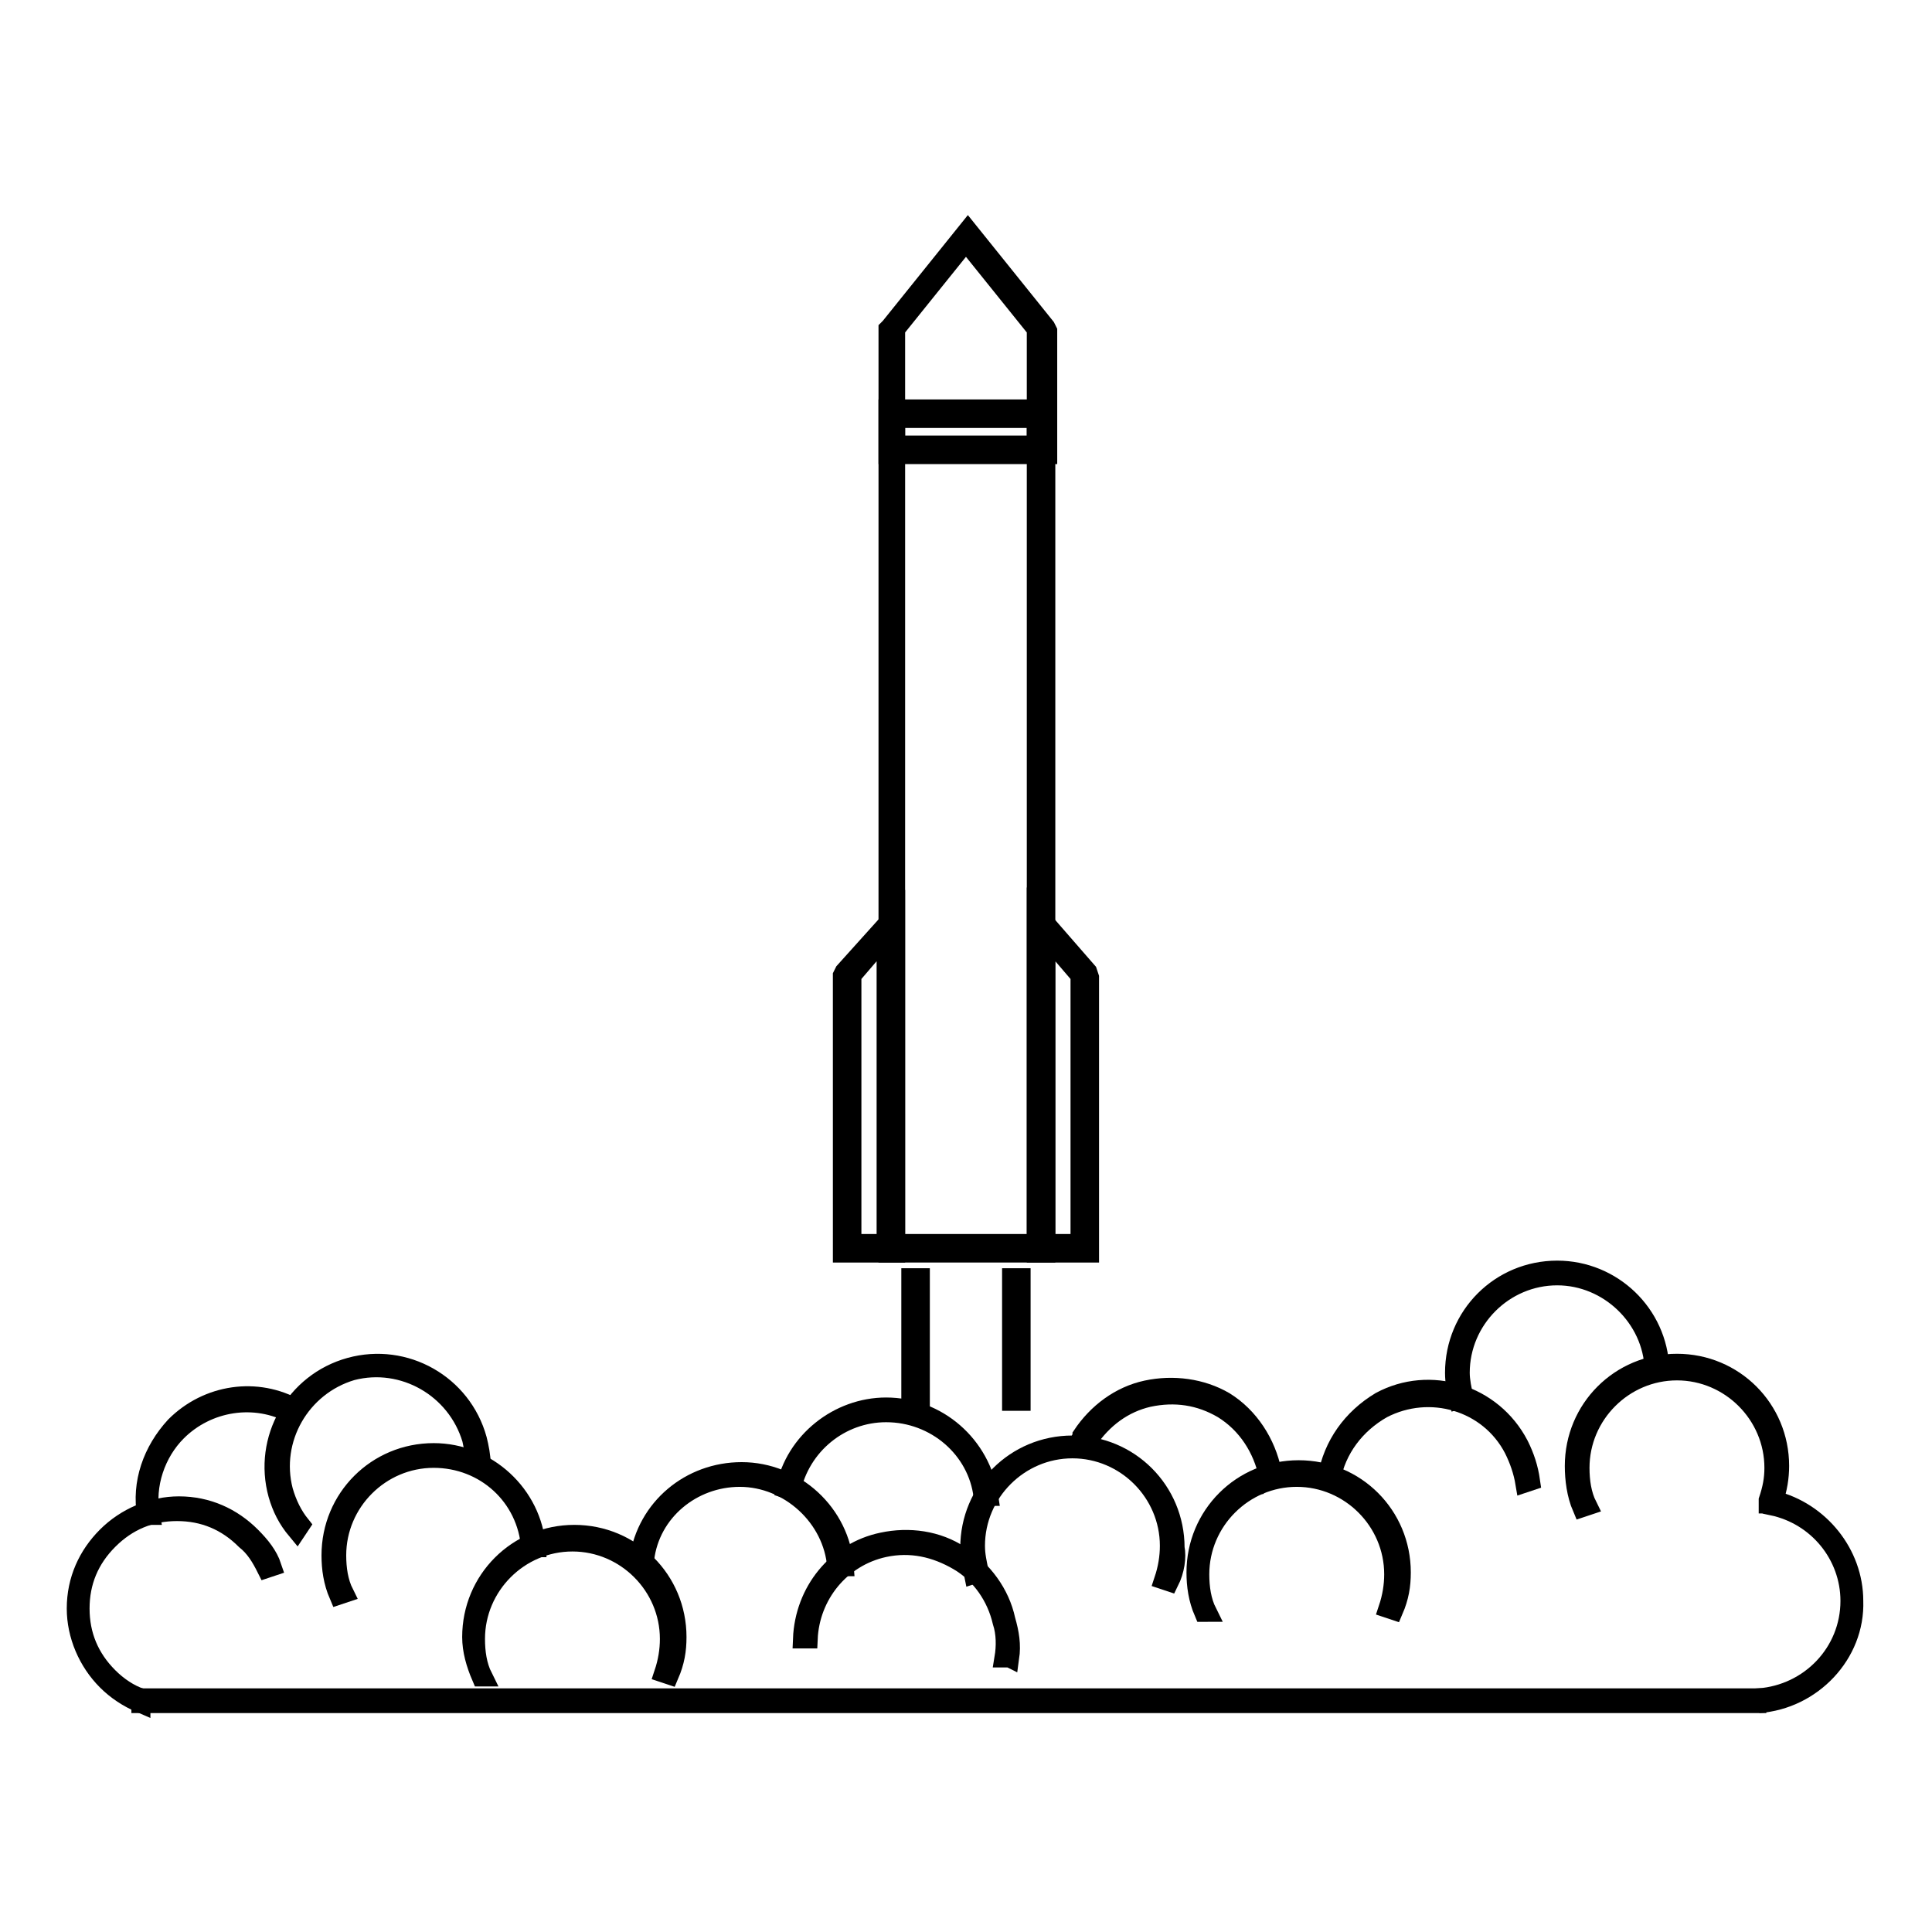
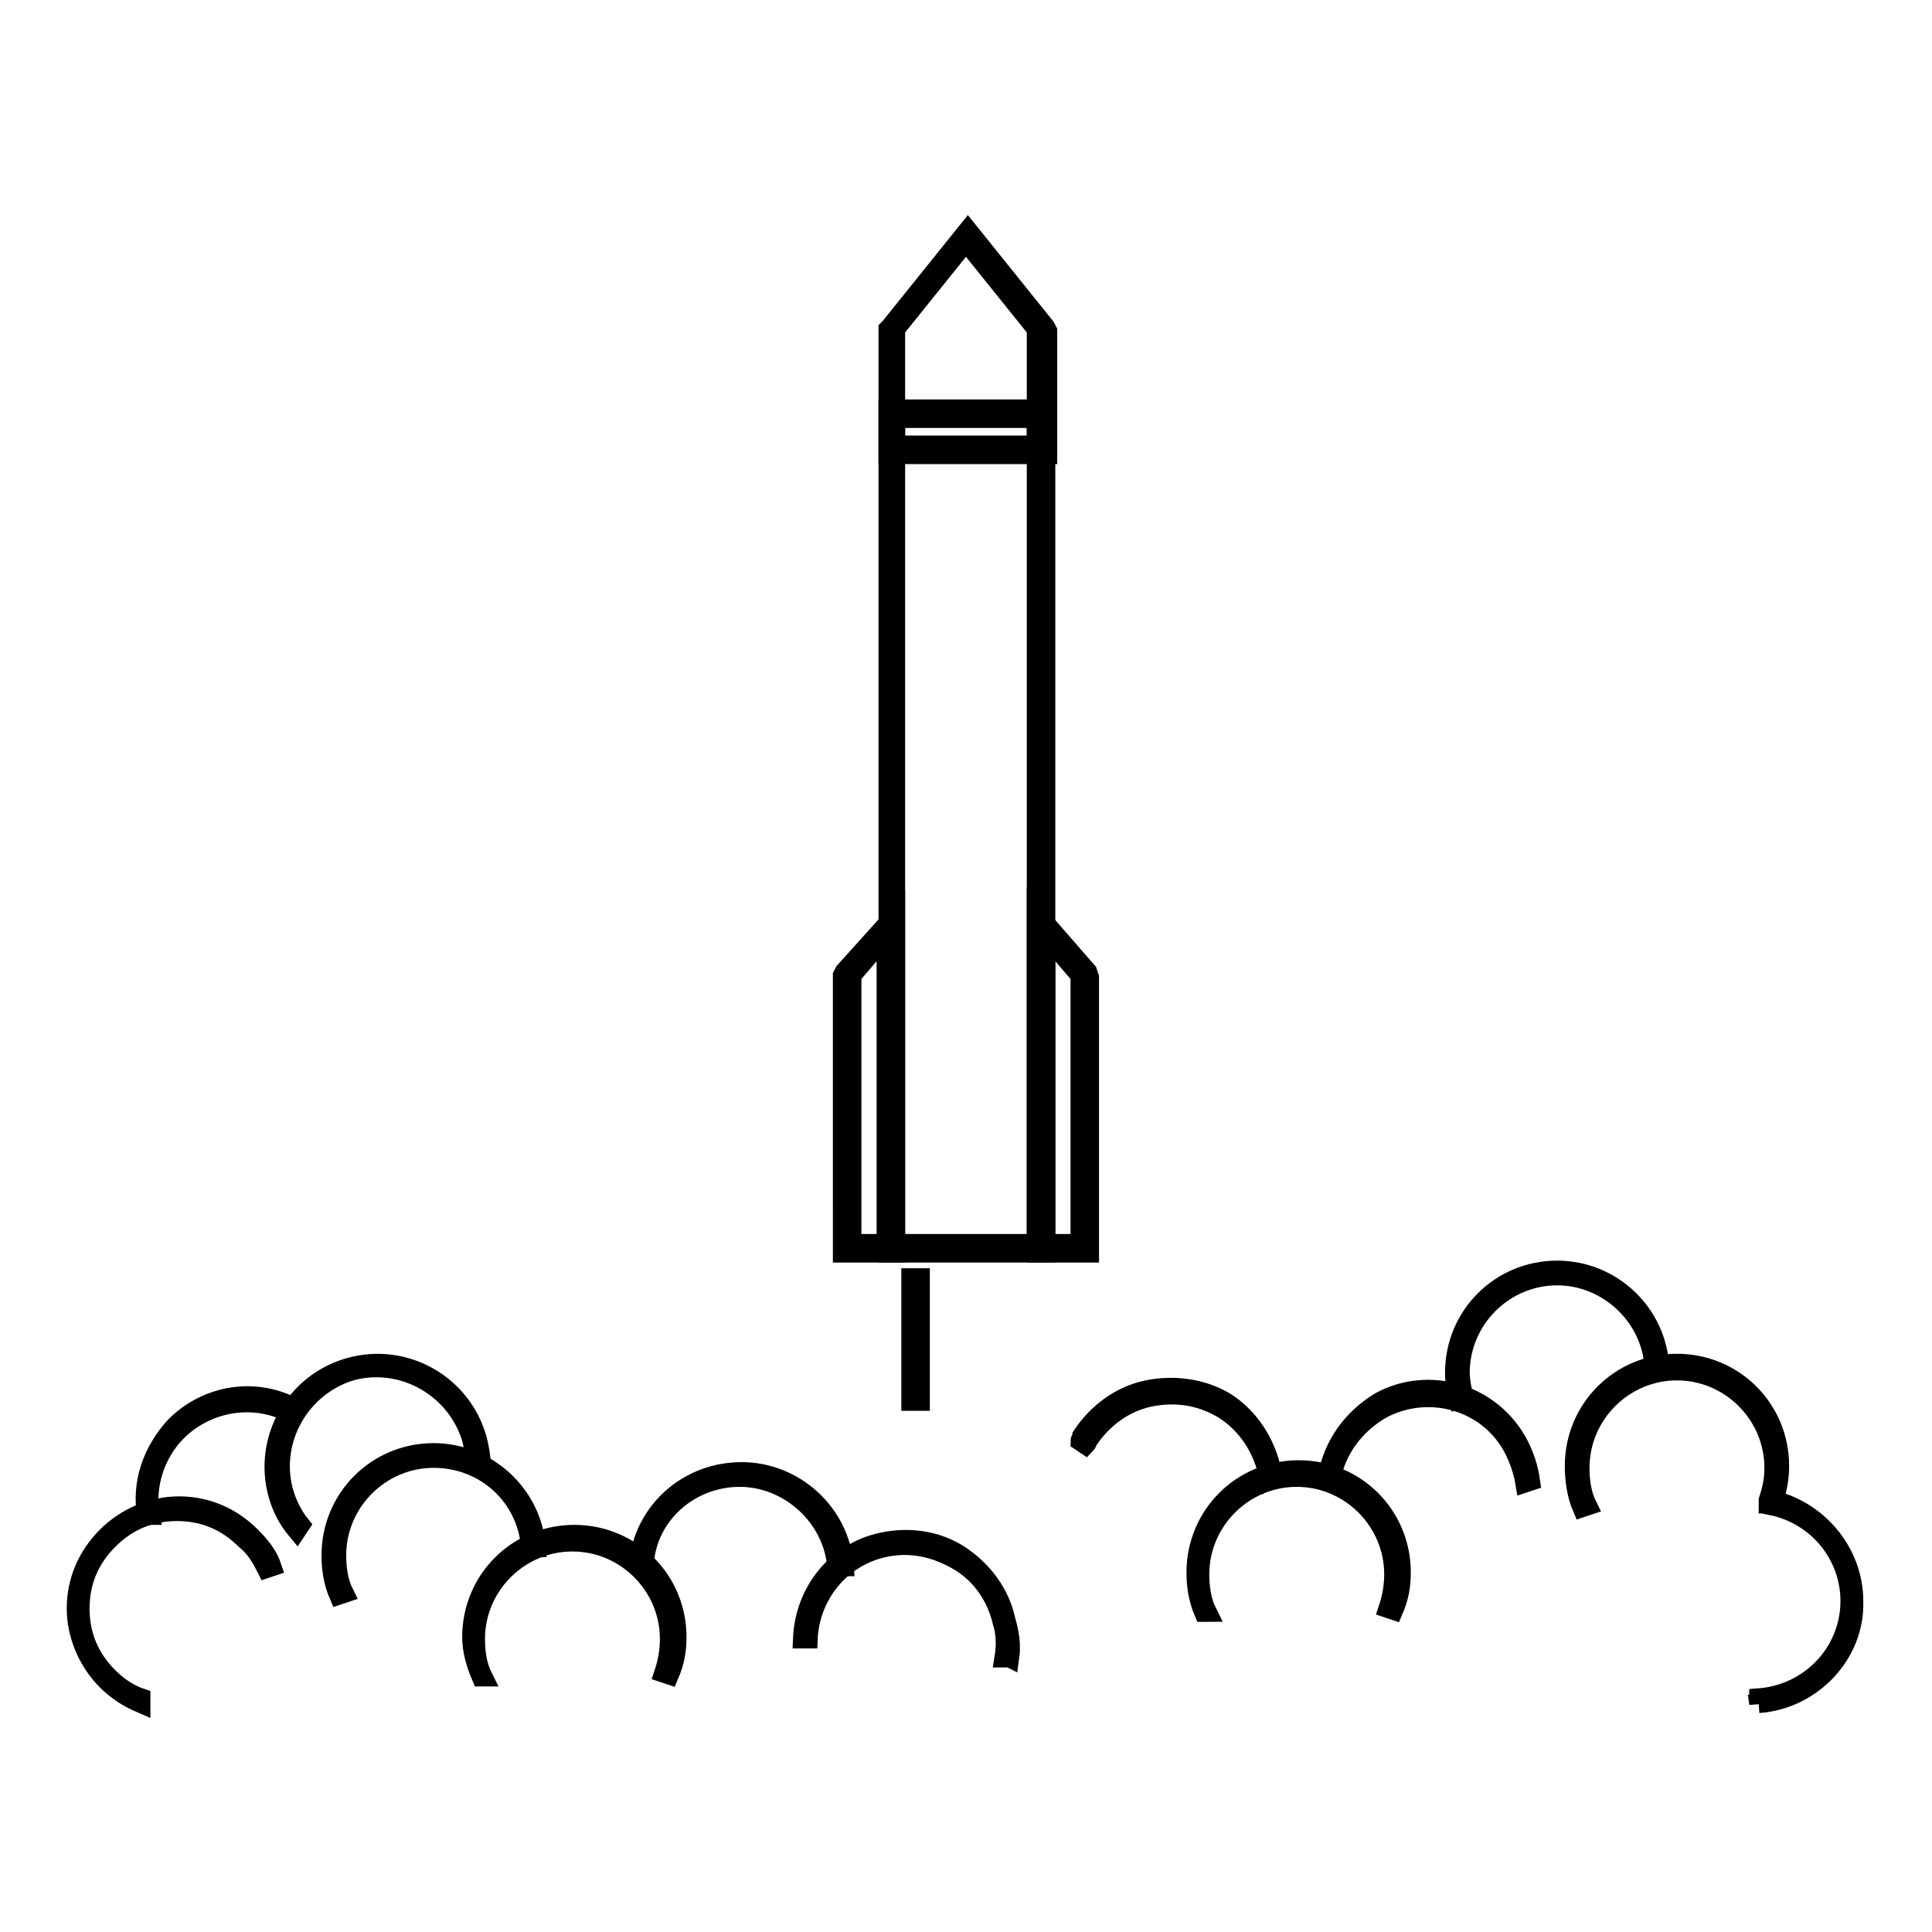
<svg xmlns="http://www.w3.org/2000/svg" width="800px" height="800px" version="1.1" viewBox="144 144 512 512">
  <defs>
    <clipPath id="h">
      <path d="m148.09 442h145.91v175h-145.91z" />
    </clipPath>
    <clipPath id="g">
      <path d="m148.09 434h194.91v187h-194.91z" />
    </clipPath>
    <clipPath id="f">
      <path d="m148.09 471h139.91v180.9h-139.91z" />
    </clipPath>
    <clipPath id="e">
      <path d="m197 479h198v172.9h-198z" />
    </clipPath>
    <clipPath id="d">
      <path d="m285 480h199v171.9h-199z" />
    </clipPath>
    <clipPath id="c">
      <path d="m489 434h162.9v217.9h-162.9z" />
    </clipPath>
    <clipPath id="b">
      <path d="m458 409h193.9v178h-193.9z" />
    </clipPath>
    <clipPath id="a">
      <path d="m308 148.09h185v187.91h-185z" />
    </clipPath>
  </defs>
  <path d="m182.86 545.6c-1.512-8.566 1.512-17.129 7.559-23.68 8.566-8.566 21.664-10.578 32.242-4.535l-1.008 1.512c-10.078-5.543-22.672-3.527-30.73 4.535-5.543 5.543-8.566 14.105-7.055 22.168z" />
  <g clip-path="url(#h)">
    <path transform="matrix(5.038 0 0 5.038 148.09 148.09)" d="m6.9 78.9c-0.3-1.7 0.3-3.4 1.5-4.7 1.7-1.7 4.3-2.1 6.4-0.9l-0.2 0.3c-2-1.1-4.5-0.7-6.1 0.9-1.1 1.1-1.7 2.8-1.4 4.4z" fill="none" stroke="#000000" stroke-miterlimit="10" />
  </g>
  <path d="m222.66 549.63c-2.519-3.023-4.031-6.047-5.039-9.574-4.031-14.609 4.535-29.727 19.145-33.754 14.609-4.031 29.727 4.535 33.754 19.145 0.504 2.016 1.008 4.535 1.008 6.551h-1.512c0-2.016-0.504-4.031-1.008-6.551-4.031-13.602-18.137-21.664-31.738-18.137-13.602 4.031-21.664 18.137-18.137 31.738 1.008 3.527 2.519 6.551 4.535 9.07z" />
  <g clip-path="url(#g)">
    <path transform="matrix(5.038 0 0 5.038 148.09 148.09)" d="m14.8 79.7c-0.5-0.6-0.8-1.2-1-1.9-0.8-2.9 0.9-5.9 3.8-6.7 2.9-0.8 5.9 0.9 6.7 3.8 0.1 0.4 0.2 0.9 0.2 1.3h-0.3c0-0.4-0.1-0.8-0.2-1.3-0.8-2.7-3.6-4.3-6.3-3.6-2.7 0.8-4.3 3.6-3.6 6.3 0.2 0.7 0.5 1.3 0.9 1.8z" fill="none" stroke="#000000" stroke-miterlimit="10" />
  </g>
  <path d="m181.34 595.48c-3.527-1.512-6.551-3.527-9.07-6.047-5.039-5.039-8.062-12.09-8.062-19.145 0-7.559 3.023-14.105 8.062-19.145 5.039-5.039 12.09-8.062 19.145-8.062 7.559 0 14.105 3.023 19.145 8.062 2.519 2.519 4.535 5.039 5.543 8.062l-1.512 0.504c-1.512-3.023-3.023-5.543-5.543-7.559-5.039-5.039-11.082-7.559-18.137-7.559-7.055 0-13.098 2.519-18.137 7.559-5.039 5.039-7.559 11.082-7.559 18.137 0 7.055 2.519 13.098 7.559 18.137 2.519 2.519 5.543 4.535 8.566 5.543z" />
  <g clip-path="url(#f)">
    <path transform="matrix(5.038 0 0 5.038 148.09 148.09)" d="m6.6 88.8c-0.7-0.3-1.3-0.7-1.8-1.2-1-1-1.6-2.4-1.6-3.8 0-1.5 0.6-2.8 1.6-3.8s2.4-1.6 3.8-1.6c1.5 0 2.8 0.6 3.8 1.6 0.5 0.5 0.9 1 1.1 1.6l-0.3 0.1c-0.3-0.6-0.6-1.1-1.1-1.5-1-1-2.2-1.5-3.6-1.5s-2.6 0.5-3.6 1.5-1.5 2.2-1.5 3.6c0 1.4 0.5 2.6 1.5 3.6 0.5 0.5 1.1 0.9 1.7 1.1z" fill="none" stroke="#000000" stroke-miterlimit="10" />
  </g>
-   <path transform="matrix(5.038 0 0 5.038 148.09 148.09)" d="m6.6 88.5h85v0.3h-85z" stroke="#000000" stroke-miterlimit="10" />
  <path transform="matrix(5.038 0 0 5.038 148.09 148.09)" d="m17 83.1c-0.3-0.7-0.4-1.4-0.4-2.1 0-3 2.4-5.4 5.4-5.4 2.8 0 5.2 2.2 5.4 5h-0.3c-0.2-2.7-2.4-4.7-5.1-4.7-2.8 0-5.1 2.3-5.1 5.1 0 0.7 0.1 1.4 0.4 2z" stroke="#000000" stroke-miterlimit="10" />
  <path d="m271.53 588.42c-1.512-3.523-2.519-7.051-2.519-10.578 0-15.113 12.09-27.207 27.207-27.207 15.113 0 27.207 12.09 27.207 27.207 0 3.527-0.504 6.551-2.016 10.078l-1.512-0.504c1.008-3.023 1.512-6.047 1.512-9.07 0-14.105-11.586-25.695-25.695-25.695-14.105 0-25.695 11.586-25.695 25.695 0 3.527 0.504 7.055 2.016 10.078z" />
  <g clip-path="url(#e)">
    <path transform="matrix(5.038 0 0 5.038 148.09 148.09)" d="m24.5 87.4c-0.3-0.699-0.5-1.399-0.5-2.1 0-3 2.4-5.4 5.4-5.4 3 0 5.4 2.4 5.4 5.4 0 0.7-0.1 1.3-0.4 2l-0.3-0.1c0.2-0.6 0.3-1.2 0.3-1.8 0-2.8-2.3-5.1-5.1-5.1-2.8 0-5.1 2.3-5.1 5.1 0 0.7 0.1 1.4 0.4 2z" fill="none" stroke="#000000" stroke-miterlimit="10" />
  </g>
  <path transform="matrix(5.038 0 0 5.038 148.09 148.09)" d="m43.2 81.6c-0.2-2.6-2.5-4.7-5.1-4.7-2.5 0-4.7 1.8-5 4.3h-0.3c0.4-2.7 2.7-4.6 5.4-4.6 2.8 0 5.2 2.2 5.4 5z" stroke="#000000" stroke-miterlimit="10" />
  <path d="m411.59 583.39h-1.512c0.504-3.023 0.504-6.551-0.504-9.574-1.512-6.551-5.543-12.594-11.586-16.121-6.047-3.527-12.594-5.039-19.648-3.527-11.586 2.519-19.648 12.594-20.152 24.184h-1.512c0.504-12.594 9.07-23.176 21.16-25.695 7.055-1.512 14.609-0.504 20.656 3.527s10.578 10.078 12.09 17.129c1.008 3.527 1.512 6.551 1.008 10.078z" />
  <g clip-path="url(#d)">
    <path transform="matrix(5.038 0 0 5.038 148.09 148.09)" d="m52.3 86.4h-0.3c0.1-0.6 0.1-1.3-0.1-1.9-0.3-1.3-1.1-2.5-2.3-3.2-1.2-0.7-2.5-1-3.9-0.7-2.3 0.5-3.9 2.5-4 4.8h-0.3c0.1-2.5 1.8-4.6 4.2-5.1 1.4-0.3 2.9-0.1 4.1 0.7 1.2 0.8 2.1 2 2.4 3.4 0.2 0.7 0.3 1.3 0.2 2z" fill="none" stroke="#000000" stroke-miterlimit="10" />
  </g>
-   <path d="m610.09 595.48v-1.512c13.602-1.008 24.184-12.09 24.184-25.695 0-12.09-8.566-22.672-20.656-25.191v-0.504h-1.008v-1.008c1.008-3.023 1.512-5.543 1.512-8.566 0-14.105-11.586-25.695-25.695-25.695-14.105 0-25.695 11.586-25.695 25.695 0 3.527 0.504 7.055 2.016 10.078l-1.512 0.504c-1.508-3.523-2.012-7.555-2.012-11.082 0-15.113 12.09-27.207 27.207-27.207 15.113 0 27.207 12.09 27.207 27.207 0 3.023-0.504 6.047-1.512 9.07 12.09 3.023 21.16 14.105 21.16 26.703 0.5 14.105-11.086 26.195-25.195 27.203z" />
  <g clip-path="url(#c)">
    <path transform="matrix(5.038 0 0 5.038 148.09 148.09)" d="m91.7 88.8v-0.3c2.7-0.2 4.8-2.4 4.8-5.1 0-2.4-1.7-4.5-4.1-5v-0.1h-0.2v-0.2c0.2-0.6 0.3-1.1 0.3-1.7 0-2.8-2.3-5.1-5.1-5.1-2.8 0-5.1 2.3-5.1 5.1 0 0.7 0.1 1.4 0.4 2l-0.3 0.1c-0.299-0.699-0.399-1.5-0.399-2.2 0-3 2.4-5.4 5.4-5.4 3 0 5.4 2.4 5.4 5.4 0 0.6-0.1 1.2-0.3 1.8 2.4 0.6 4.2 2.8 4.2 5.3 0.099 2.8-2.2 5.199-5.001 5.399z" fill="none" stroke="#000000" stroke-miterlimit="10" />
  </g>
  <path d="m530.48 514.87c-0.504-2.016-1.008-4.535-1.008-7.055 0-15.113 12.09-27.207 27.207-27.207 14.609 0 26.703 11.586 27.207 26.199h-1.512c-0.504-13.602-12.09-24.688-25.695-24.688-14.105 0-25.695 11.586-25.695 25.695 0 2.016 0.504 4.535 1.008 6.551z" />
  <g clip-path="url(#b)">
    <path transform="matrix(5.038 0 0 5.038 148.09 148.09)" d="m75.9 72.8c-0.1-0.4-0.2-0.9-0.2-1.4 0-3 2.4-5.4 5.4-5.4 2.9 0 5.3 2.3 5.4 5.2h-0.3c-0.1-2.7-2.4-4.9-5.1-4.9-2.8 0-5.1 2.3-5.1 5.1 0 0.4 0.1 0.9 0.2 1.3z" fill="none" stroke="#000000" stroke-miterlimit="10" />
  </g>
  <path transform="matrix(5.038 0 0 5.038 148.09 148.09)" d="m79.4 77.2c-0.1-0.6-0.3-1.2-0.6-1.8-1.3-2.5-4.4-3.4-6.9-2.1-1.4 0.8-2.4 2.1-2.7 3.7l-0.2-0.1c0.3-1.7 1.3-3.1 2.8-4 2.6-1.4 5.9-0.4 7.3 2.3 0.3 0.6 0.5 1.2 0.6 1.9z" stroke="#000000" stroke-miterlimit="10" />
  <path transform="matrix(5.038 0 0 5.038 148.09 148.09)" d="m65.9 76.8c-0.3-1.4-1.1-2.7-2.4-3.5-1.2-0.7-2.5-0.9-3.9-0.6-1.3 0.3-2.4 1.1-3.2 2.3 0 0.1-0.1 0.2-0.1 0.2l-0.3-0.2c0-0.1 0.1-0.2 0.1-0.3 0.8-1.2 2-2.1 3.4-2.4 1.4-0.3 2.9-0.1 4.1 0.6 1.3 0.8 2.2 2.2 2.5 3.7z" stroke="#000000" stroke-miterlimit="10" />
-   <path transform="matrix(5.038 0 0 5.038 148.09 148.09)" d="m50.9 77.9c-0.3-2.5-2.5-4.4-5.1-4.4-2.4 0-4.5 1.7-5 4.1l-0.3-0.1c0.5-2.5 2.8-4.3 5.3-4.3 2.7 0 5 2 5.4 4.7z" stroke="#000000" stroke-miterlimit="10" />
  <path transform="matrix(5.038 0 0 5.038 148.09 148.09)" d="m62.5 84c-0.3-0.7-0.4-1.4-0.4-2.1 0-3 2.4-5.4 5.4-5.4 3 0 5.4 2.4 5.4 5.4 0 0.7-0.1 1.3-0.4 2l-0.3-0.1c0.2-0.6 0.3-1.2 0.3-1.8 0-2.8-2.3-5.1-5.1-5.1-2.8 0-5.1 2.3-5.1 5.1 0 0.7 0.1 1.4 0.4 2z" stroke="#000000" stroke-miterlimit="10" />
-   <path transform="matrix(5.038 0 0 5.038 148.09 148.09)" d="m60.7 82.4-0.3-0.1c0.2-0.6 0.3-1.2 0.3-1.8 0-2.8-2.3-5.1-5.1-5.1-2.8 0-5.1 2.3-5.1 5.1 0 0.5 0.1 0.9 0.2 1.4l-0.3 0.1c-0.1-0.5-0.2-0.9-0.2-1.4 0-3 2.4-5.4 5.4-5.4 3 0 5.4 2.4 5.4 5.4 0.1 0.5 0 1.2-0.3 1.8z" stroke="#000000" stroke-miterlimit="10" />
  <path transform="matrix(5.038 0 0 5.038 148.09 148.09)" d="m47.1 66.4h0.5v6.5h-0.5z" stroke="#000000" stroke-miterlimit="10" />
-   <path transform="matrix(5.038 0 0 5.038 148.09 148.09)" d="m52.4 66.4h0.5v6.5h-0.5z" stroke="#000000" stroke-miterlimit="10" />
  <path transform="matrix(5.038 0 0 5.038 148.09 148.09)" d="m54.2 65.1h-8.3v-44.4h8.3zm-7.9-0.5h7.4v-43.4h-7.4z" stroke="#000000" stroke-miterlimit="10" />
  <path transform="matrix(5.038 0 0 5.038 148.09 148.09)" d="m46.3 65.1h-2.8l-7.75e-4 -14.6 0.1-0.2 2.7-3zm-2.3-0.5h1.8v-16.2l-1.8 2.1z" stroke="#000000" stroke-miterlimit="10" />
  <path transform="matrix(5.038 0 0 5.038 148.09 148.09)" d="m56.5 65.1h-2.8v-17.9l2.7 3.1 0.1 0.3zm-2.3-0.5h1.8v-14.1l-1.8-2.1z" stroke="#000000" stroke-miterlimit="10" />
  <path d="m421.16 264.47h-41.816v-33.25l0.504-0.504 20.656-25.695 20.656 25.695 0.504 1.008v32.746zm-39.801-2.519h37.281v-30.73l-18.641-23.176-18.641 23.176z" />
  <g clip-path="url(#a)">
    <path transform="matrix(5.038 0 0 5.038 148.09 148.09)" d="m54.2 23.1h-8.3v-6.6l0.1-0.1 4.1-5.1 4.1 5.1 0.1 0.2v6.5zm-7.9-0.5h7.4v-6.1l-3.7-4.6-3.7 4.6z" fill="none" stroke="#000000" stroke-miterlimit="10" />
  </g>
</svg>